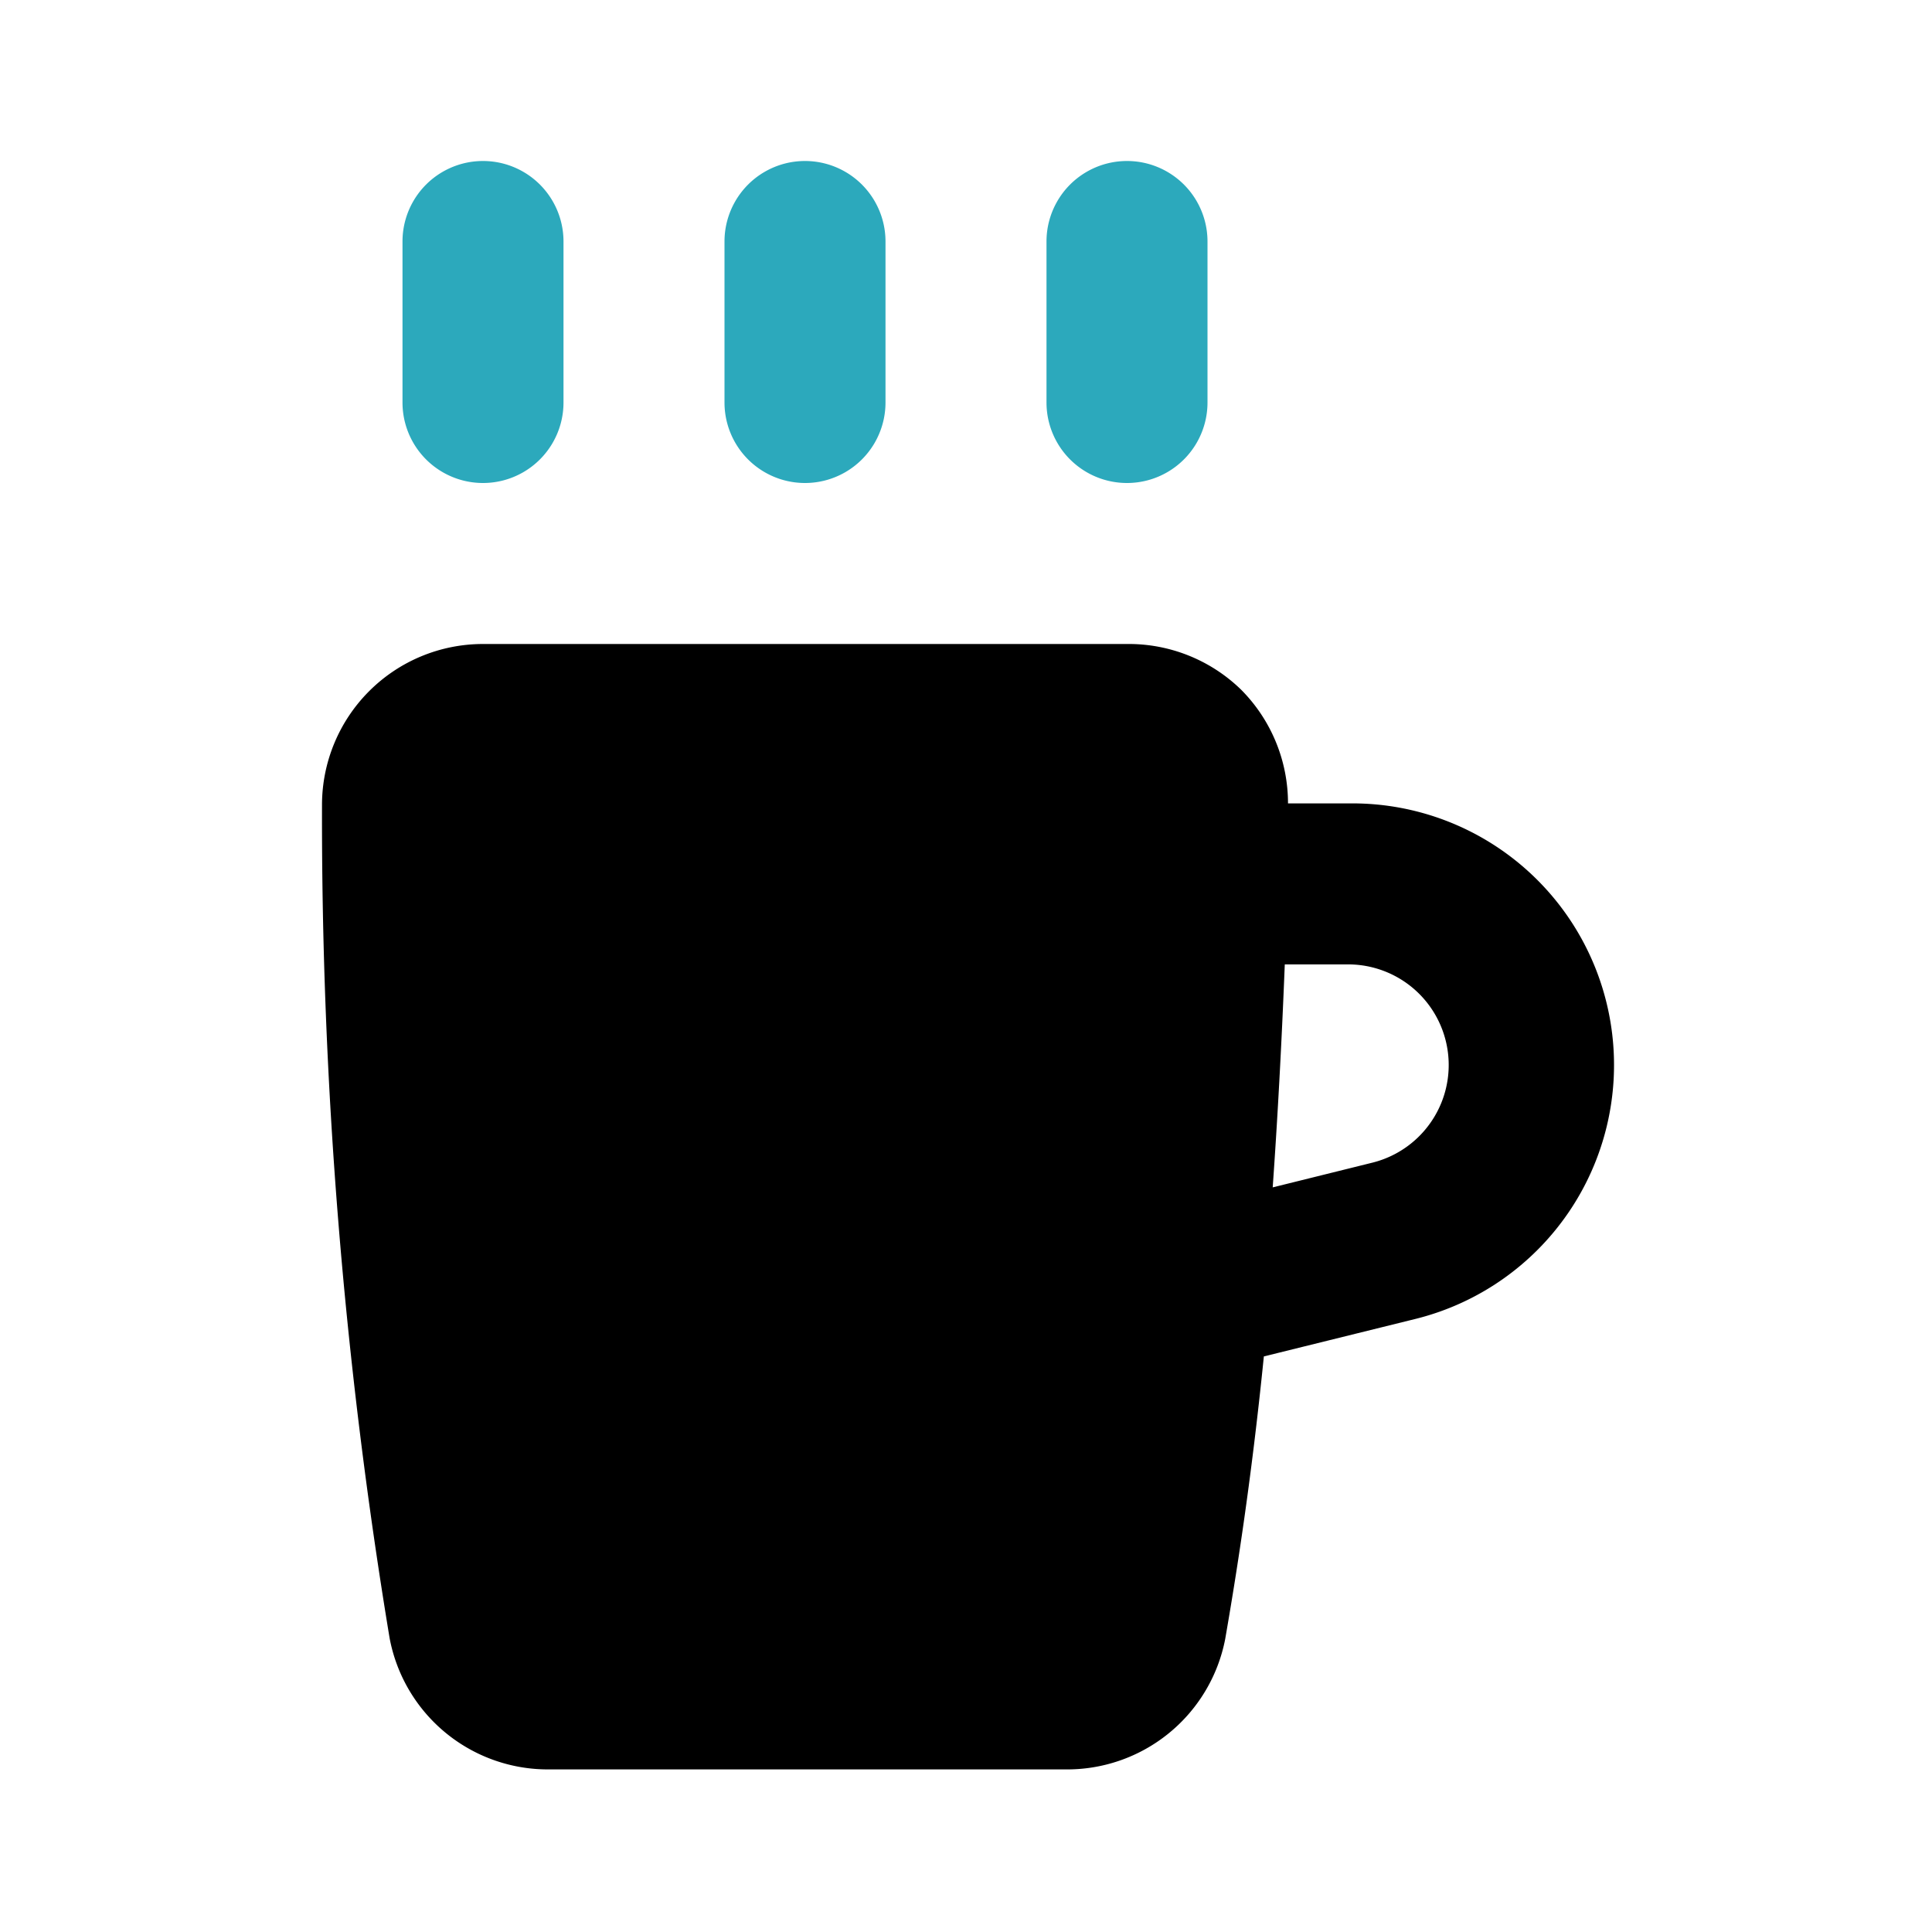
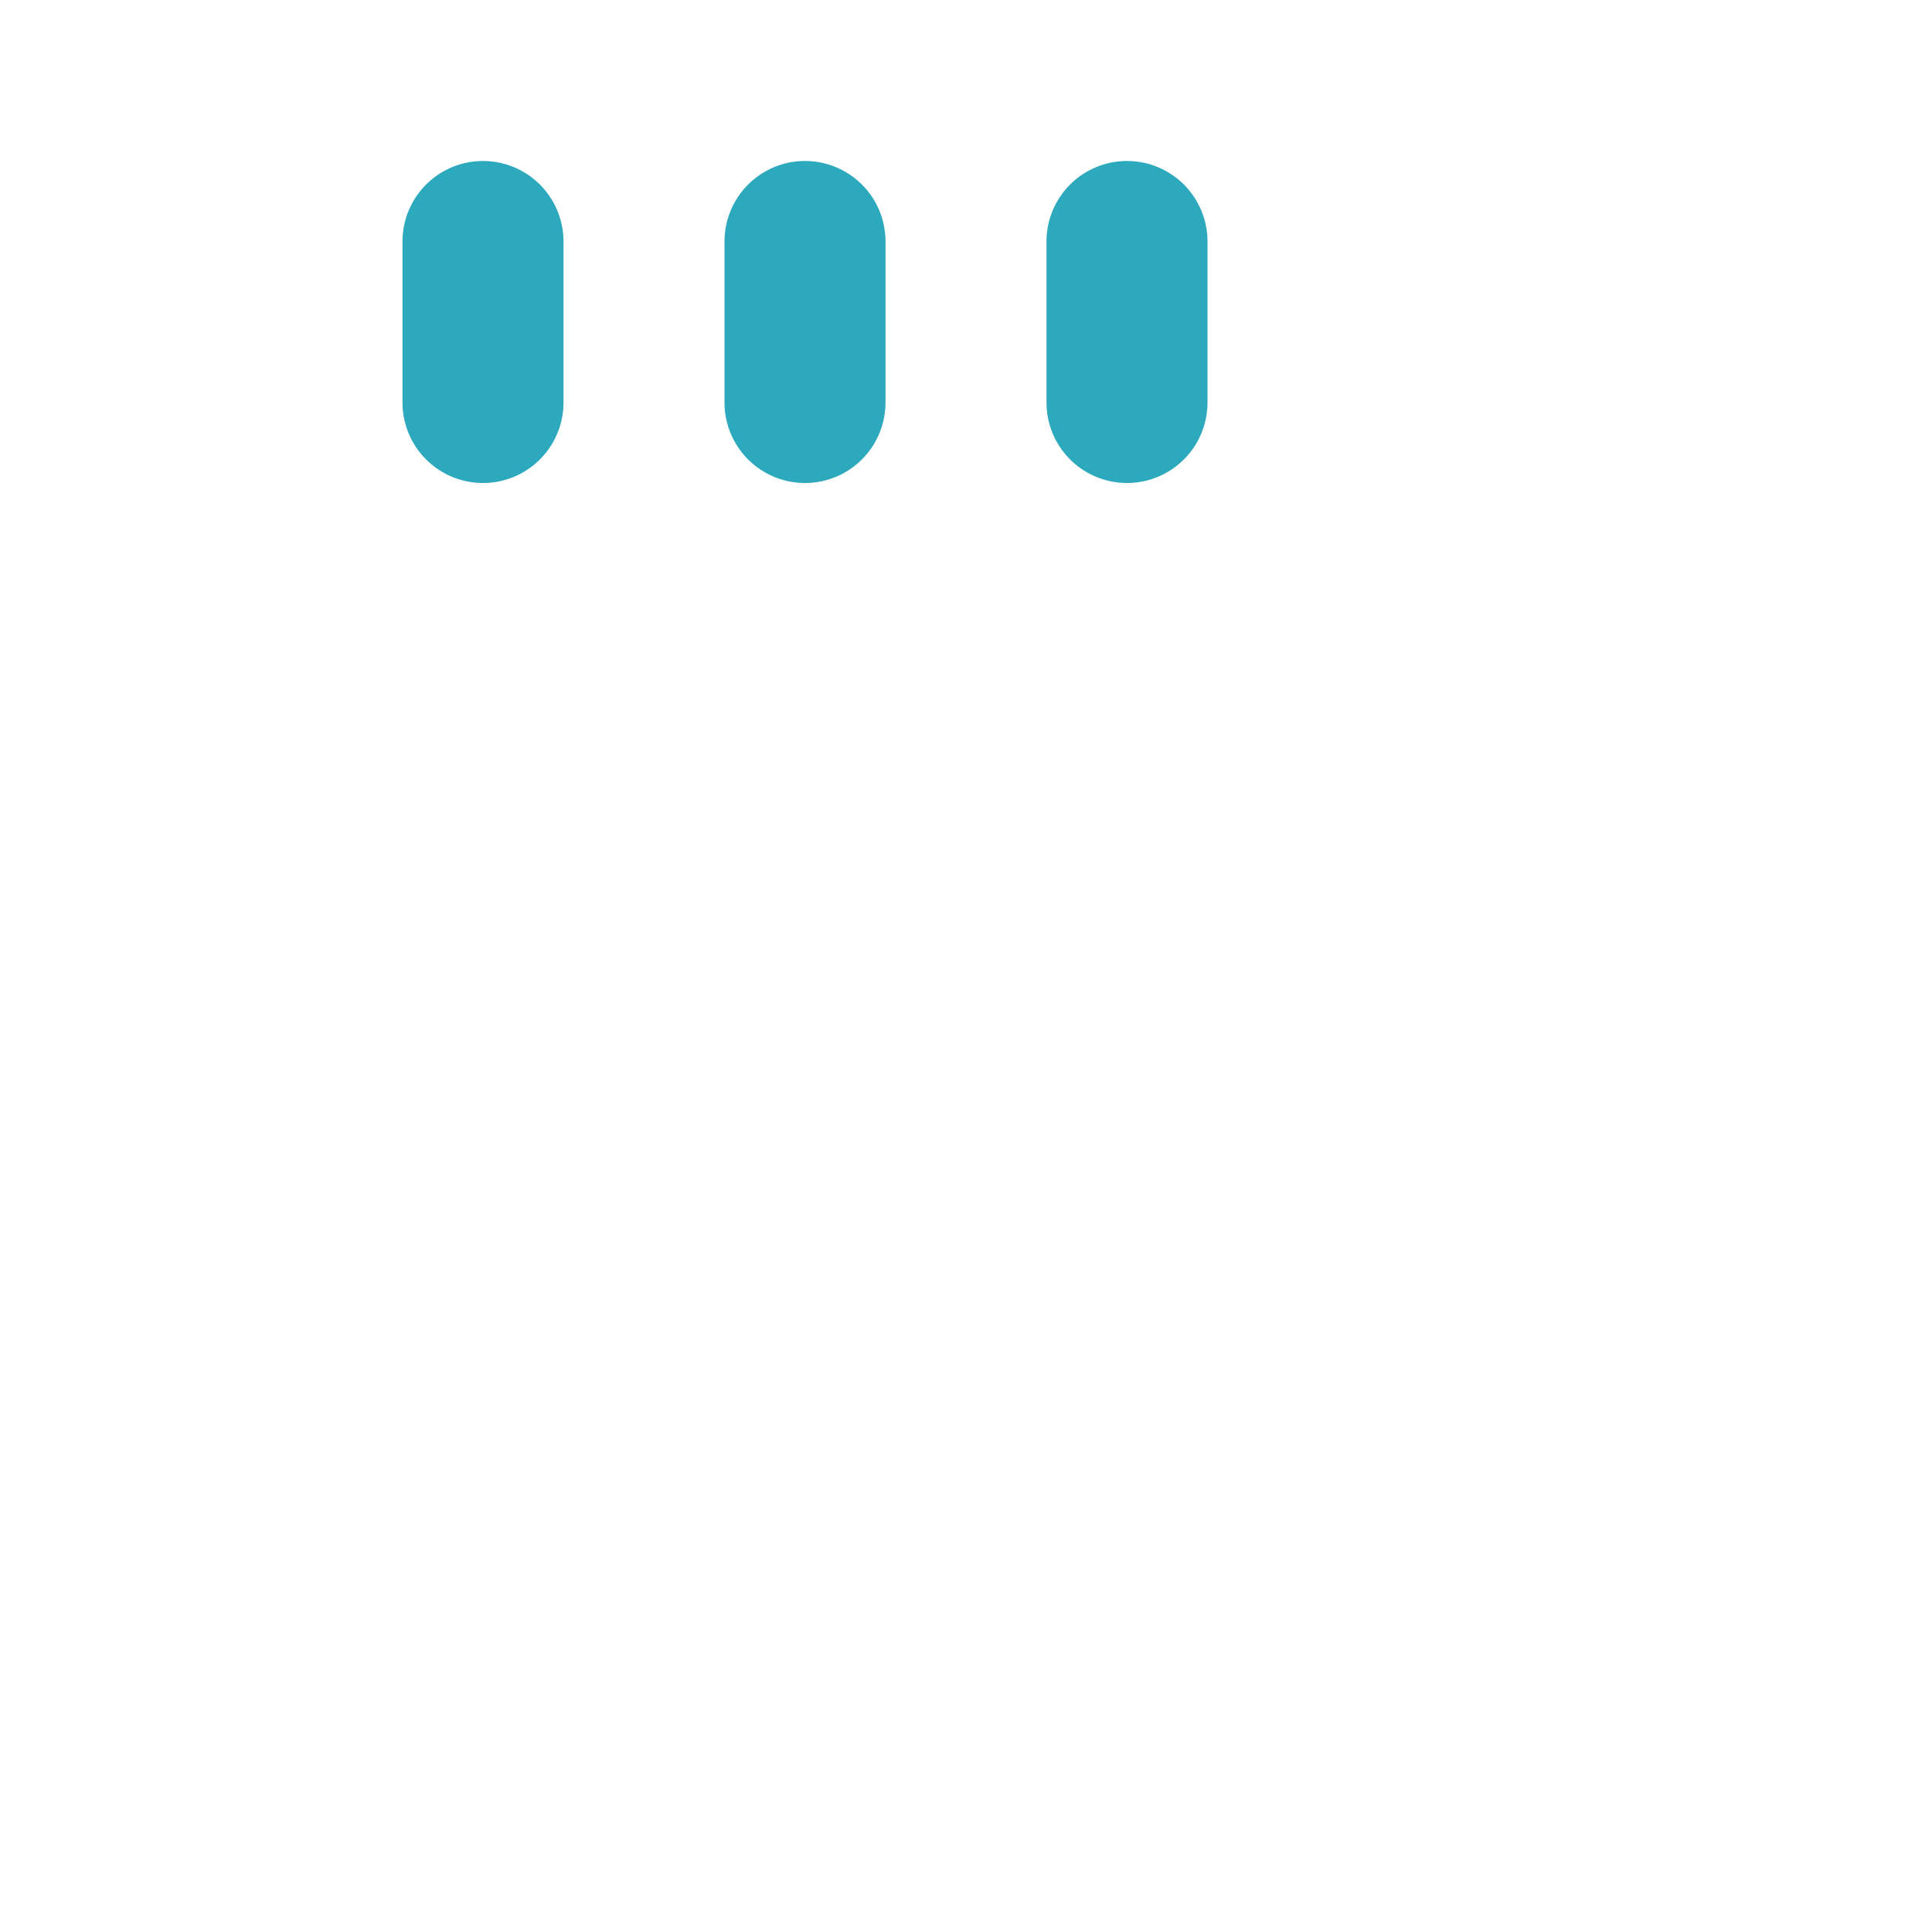
<svg xmlns="http://www.w3.org/2000/svg" fill="#000000" width="800px" height="800px" viewBox="0 0 24 24" id="coffee-left-2" data-name="Flat Color" class="icon flat-color">
-   <path id="primary" d="M4,10a62.37,62.37,0,0,0,.84,10.35,2,2,0,0,0,2,1.63h6.38a2,2,0,0,0,2-1.62c.13-.75.32-1.92.48-3.51l1.9-.47a3.25,3.25,0,0,0-.79-6.4H16a2,2,0,0,0-.58-1.41A2,2,0,0,0,14,8H6a2,2,0,0,0-2,2Zm11.81,4.75c.06-.85.11-1.76.15-2.77h.79a1.25,1.25,0,0,1,.31,2.46Z" style="fill: rgb(0, 0, 0);" />
  <path id="secondary" d="M5,5V3A1,1,0,0,1,7,3V5A1,1,0,0,1,5,5ZM9,5V3a1,1,0,0,1,2,0V5A1,1,0,0,1,9,5Zm4,0V3a1,1,0,0,1,2,0V5a1,1,0,0,1-2,0Z" style="fill: rgb(44, 169, 188);" />
</svg>